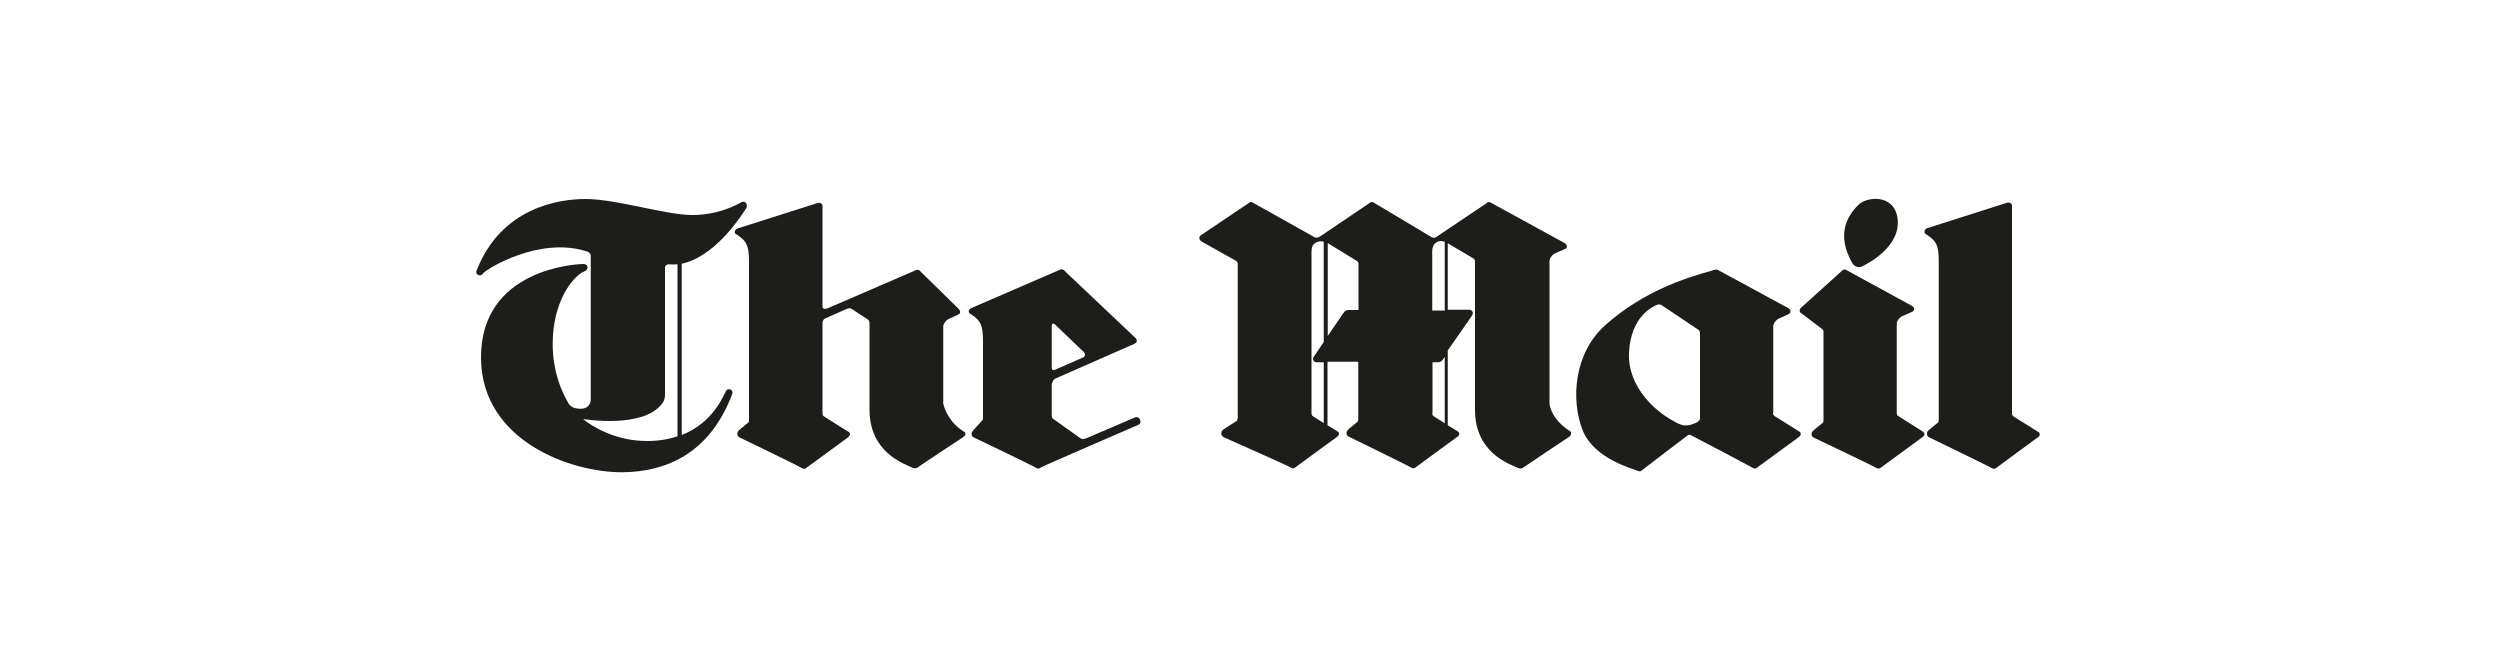
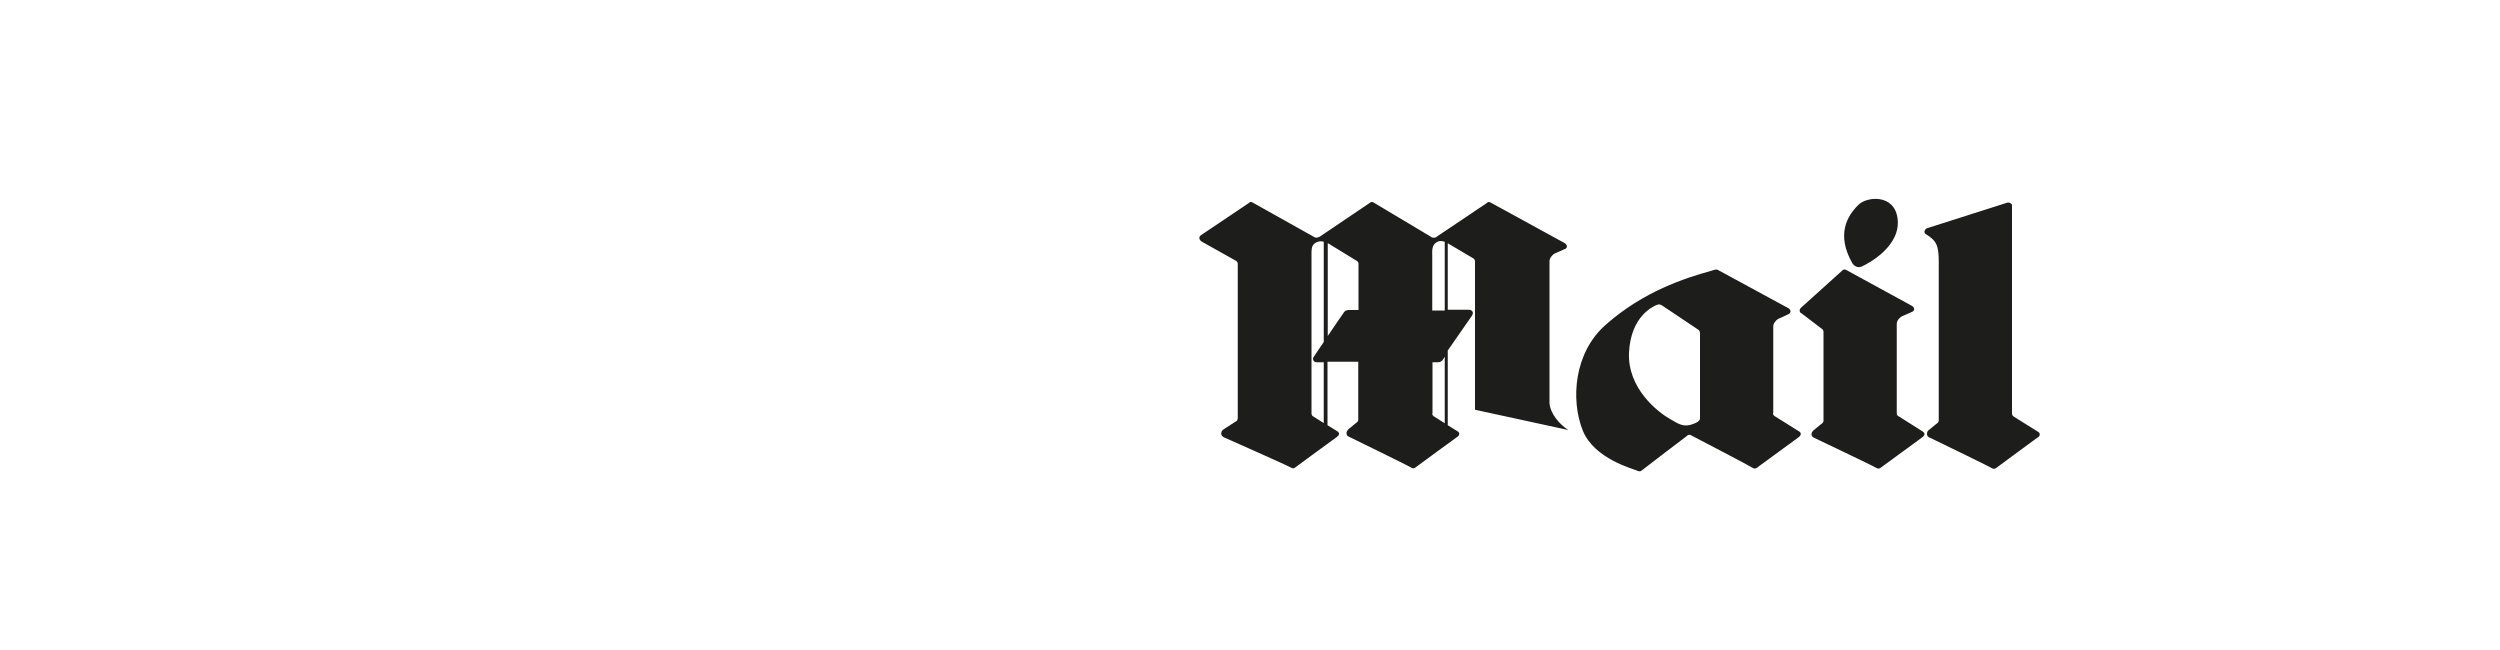
<svg xmlns="http://www.w3.org/2000/svg" xml:space="preserve" x="0" y="0" style="enable-background:new 0 0 1000 260" version="1.1" viewBox="0 0 1000 260">
  <style type="text/css">.st0{fill:#1d1d1b}</style>
  <g id="Layer_2">
    <g>
-       <path d="M770.1 93.5c4.6 2.8 5.4 4.7 5.4 11.3v63.4c0 .6-.5 1.1-.9 1.3l-2.8 2.3c-.8.5-1 1-1 1.8 0 .7.4 1.2 1 1.4 0 0 24.2 11.7 24.8 12.2.8.5 1.3.4 2-.1.6-.5 16.3-12 16.3-12 .6-.3 1-.7 1-1.4 0-.8-.7-.9-1.5-1.5l-8.8-5.5c-.5-.3-.8-.7-.8-1.3V82c-.1-.6-1.1-1.2-2-.9l-32 10.2c-.8.3-1.4 1.5-.7 2.2zM736.8 108.3c.6-.6 1-.7 1.9-.2l26 14.2c1.2.7 1.2 1.8.4 2.3-.9.5-3.2 1.4-4.3 1.9-1 .5-2.1 1.8-2.1 3V165.3c0 .6.3 1.1.9 1.3l8.7 5.5c.8.5 1.4.8 1.5 1.5 0 .6-.5 1-1 1.4 0 0-15.7 11.5-16.4 12-.6.5-1.1.6-2 .1-.6-.5-24.8-12-24.8-12-.6-.3-1-.7-1-1.4 0-.8.4-1.2 1.1-1.8l2.8-2.3c.5-.3.9-.7.9-1.3V132.6c-.1-.7-.4-.9-1.1-1.4l-7.6-5.8c-1-.4-1.1-1.6-.3-2.3l16.4-14.8zM744.7 106.6c2.9-1.3 15.9-8.3 14.3-19.4-1.4-9.7-12.3-8.6-15.6-5.3-4.6 4.5-9 12-2.4 23.5.7 1 2 1.9 3.7 1.2zM572.9 124.1v-22.4c0-.3-.3-2.9 1-4.2 1.2-1.2 2.5-1.3 4-.8v27.5h-5v-.1zm5 45.2-4.1-2.6c-.5-.2-.9-.7-.9-1.3l.1-.2v-20.3h2c1.2 0 1.4-.3 2-.8l.9-1.4v26.6zM539 124.1c-.6 0-1 .3-1.4.8-.2.3-3.5 5-6.5 9.5V97.3h.1l11.1 6.8c.7.3 1.1.8 1.1 1.4V124H539v.1zm-9.4 45.2-4.1-2.6c-.5-.2-.9-.7-.9-1.3v-63.2c0-1.9-.1-3.6 1-4.6 1.1-1 2.5-1.3 3.9-.9v40.1c-2.1 3-3.7 5.5-3.7 5.5-1.4 1.5 0 2.7.8 2.6h2.9v24.4h.1zm97.7 2.7c-3.8-2.5-7.1-6.6-7.5-10.6v-57c0-1.1 1.1-2.5 2.1-3s3.3-1.4 4.3-1.9c.8-.4.8-1.6-.4-2.3l-29.4-16.1c-.8-.5-1.2-.4-1.8.2l-19.8 13.3c-.6.6-1.8.7-2.6 0l-22.6-13.5c-.8-.5-1.2-.4-1.9.2L528 94.6c-.9.5-1.7.7-2.5.1l-24.3-13.6c-.8-.5-1.2-.4-1.8.2L480.5 94c-1.2.7-.9 2 .3 2.7l13.2 7.4c.7.3 1.1.8 1.1 1.4V167.3c-.1.7-.3 1.1-.8 1.3l-4.8 3.1c-.8.5-1 1-1 1.8 0 .6.4 1 1 1.4 0 0 26.2 11.6 26.8 12.1.8.5 1.3.4 1.9-.1.6-.5 16.4-12 16.4-12 .5-.4 1-.7 1-1.4s-.7-1-1.5-1.5l-3.1-1.9v-25.4h12.3v23.2c0 .6-.4 1-.9 1.3l-2.8 2.3c-.6.6-1 1-1 1.8 0 .7.4 1.2 1 1.4 0 0 24.2 11.8 24.8 12.3.8.5 1.3.4 1.9-.1.6-.5 16.4-12 16.4-12 .5-.3 1-.7 1-1.4s-.7-1-1.5-1.5l-3.1-1.9v-29.9l9.6-13.8c1.2-1.8-.3-2.5-1.1-2.5h-8.5V97.3l9.8 5.8c.7.3 1.1.8 1.1 1.5V163.9c0 17.2 13.6 21.6 17.2 23.3 1.1.4 1.6.2 2.3-.3.6-.5 17.9-12 17.9-12 .5-.3 1-.7 1-1.4.3-.7-.4-1-1.1-1.5zM679.1 168.6c.5-.2.9-.7.9-1.3v-34.2c-.1-.7-.4-1.1-1.1-1.5l-14.2-9.5c-.9-.5-1.4-.4-2.3 0-.8.4-10.1 4.1-10.8 19-.6 14.3 11.5 23.7 16.4 26.5 3.6 2.1 5.6 3.5 9.5 1.9 3.4-1.5 1.2-.7 1.6-.9zm5.5-60.3c1.1-.4 2-.7 2.6-.3l28.2 15.3c1.1.6 1 1.9.1 2.3-.9.5-3 1.4-4.1 1.9-1 .5-2.1 1.9-2.1 3v34.6l-.1.2c0 .6.4 1.1.9 1.3l8.8 5.5c.7.5 1.4.6 1.4 1.5 0 .6-.5 1-1 1.4 0 0-15.7 11.5-16.4 12-.6.5-1.2.6-1.9.1-.6-.5-24.8-13.1-24.8-13.1-.5-.2-1-.1-1.6.5 0 0-17.4 13.2-17.8 13.6-.6.6-1.2.5-2.1.1-1.4-.7-17-4.6-21.6-16-4.9-12.3-3.5-31.2 9.2-42.3 15-13.3 31.7-18.7 42.3-21.6z" class="st0" />
+       <path d="M770.1 93.5c4.6 2.8 5.4 4.7 5.4 11.3v63.4c0 .6-.5 1.1-.9 1.3l-2.8 2.3c-.8.5-1 1-1 1.8 0 .7.4 1.2 1 1.4 0 0 24.2 11.7 24.8 12.2.8.5 1.3.4 2-.1.6-.5 16.3-12 16.3-12 .6-.3 1-.7 1-1.4 0-.8-.7-.9-1.5-1.5l-8.8-5.5c-.5-.3-.8-.7-.8-1.3V82c-.1-.6-1.1-1.2-2-.9l-32 10.2c-.8.3-1.4 1.5-.7 2.2zM736.8 108.3c.6-.6 1-.7 1.9-.2l26 14.2c1.2.7 1.2 1.8.4 2.3-.9.5-3.2 1.4-4.3 1.9-1 .5-2.1 1.8-2.1 3V165.3c0 .6.3 1.1.9 1.3l8.7 5.5c.8.5 1.4.8 1.5 1.5 0 .6-.5 1-1 1.4 0 0-15.7 11.5-16.4 12-.6.5-1.1.6-2 .1-.6-.5-24.8-12-24.8-12-.6-.3-1-.7-1-1.4 0-.8.4-1.2 1.1-1.8l2.8-2.3c.5-.3.9-.7.9-1.3V132.6c-.1-.7-.4-.9-1.1-1.4l-7.6-5.8c-1-.4-1.1-1.6-.3-2.3l16.4-14.8zM744.7 106.6c2.9-1.3 15.9-8.3 14.3-19.4-1.4-9.7-12.3-8.6-15.6-5.3-4.6 4.5-9 12-2.4 23.5.7 1 2 1.9 3.7 1.2zM572.9 124.1v-22.4c0-.3-.3-2.9 1-4.2 1.2-1.2 2.5-1.3 4-.8v27.5h-5v-.1zm5 45.2-4.1-2.6c-.5-.2-.9-.7-.9-1.3l.1-.2v-20.3h2c1.2 0 1.4-.3 2-.8l.9-1.4v26.6zM539 124.1c-.6 0-1 .3-1.4.8-.2.3-3.5 5-6.5 9.5V97.3h.1l11.1 6.8c.7.3 1.1.8 1.1 1.4V124H539v.1zm-9.4 45.2-4.1-2.6c-.5-.2-.9-.7-.9-1.3v-63.2c0-1.9-.1-3.6 1-4.6 1.1-1 2.5-1.3 3.9-.9v40.1c-2.1 3-3.7 5.5-3.7 5.5-1.4 1.5 0 2.7.8 2.6h2.9v24.4h.1zm97.7 2.7c-3.8-2.5-7.1-6.6-7.5-10.6v-57c0-1.1 1.1-2.5 2.1-3s3.3-1.4 4.3-1.9c.8-.4.8-1.6-.4-2.3l-29.4-16.1c-.8-.5-1.2-.4-1.8.2l-19.8 13.3c-.6.6-1.8.7-2.6 0l-22.6-13.5c-.8-.5-1.2-.4-1.9.2L528 94.6c-.9.5-1.7.7-2.5.1l-24.3-13.6c-.8-.5-1.2-.4-1.8.2L480.5 94c-1.2.7-.9 2 .3 2.7l13.2 7.4c.7.3 1.1.8 1.1 1.4V167.3c-.1.7-.3 1.1-.8 1.3l-4.8 3.1c-.8.5-1 1-1 1.8 0 .6.4 1 1 1.4 0 0 26.2 11.6 26.8 12.1.8.5 1.3.4 1.9-.1.6-.5 16.4-12 16.4-12 .5-.4 1-.7 1-1.4s-.7-1-1.5-1.5l-3.1-1.9v-25.4h12.3v23.2c0 .6-.4 1-.9 1.3l-2.8 2.3c-.6.6-1 1-1 1.8 0 .7.4 1.2 1 1.4 0 0 24.2 11.8 24.8 12.3.8.5 1.3.4 1.9-.1.6-.5 16.4-12 16.4-12 .5-.3 1-.7 1-1.4s-.7-1-1.5-1.5l-3.1-1.9v-29.9l9.6-13.8c1.2-1.8-.3-2.5-1.1-2.5h-8.5V97.3l9.8 5.8c.7.3 1.1.8 1.1 1.5V163.9zM679.1 168.6c.5-.2.9-.7.9-1.3v-34.2c-.1-.7-.4-1.1-1.1-1.5l-14.2-9.5c-.9-.5-1.4-.4-2.3 0-.8.4-10.1 4.1-10.8 19-.6 14.3 11.5 23.7 16.4 26.5 3.6 2.1 5.6 3.5 9.5 1.9 3.4-1.5 1.2-.7 1.6-.9zm5.5-60.3c1.1-.4 2-.7 2.6-.3l28.2 15.3c1.1.6 1 1.9.1 2.3-.9.5-3 1.4-4.1 1.9-1 .5-2.1 1.9-2.1 3v34.6l-.1.2c0 .6.4 1.1.9 1.3l8.8 5.5c.7.5 1.4.6 1.4 1.5 0 .6-.5 1-1 1.4 0 0-15.7 11.5-16.4 12-.6.5-1.2.6-1.9.1-.6-.5-24.8-13.1-24.8-13.1-.5-.2-1-.1-1.6.5 0 0-17.4 13.2-17.8 13.6-.6.6-1.2.5-2.1.1-1.4-.7-17-4.6-21.6-16-4.9-12.3-3.5-31.2 9.2-42.3 15-13.3 31.7-18.7 42.3-21.6z" class="st0" />
      <g>
-         <path d="M455.4 169.9S417 186.5 416.3 187c-.6.5-1.1.6-1.9.1-.6-.5-24.8-12.1-24.8-12.1-.6-.2-1-.7-1-1.4 0-.8.4-1 1-1.8l2.9-3.2c.5-.4.7-.7.7-1.3v-30.7c0-6.6-.9-8.5-5.4-11.3-.7-.6-.1-1.8.8-2.1l35.6-15.4c.9-.3 1.7.4 2 .9l28 26.5c.8.9.8 1.7-.6 2.4l-31.4 13.8c-.9.4-1.2 1.4-1.4 2H419v-6.3h1.7c0 .9.7 1.1 1.1.9.4-.2 11.4-5 11.4-5 1.3-.7.7-1.8.2-2.3l-11.5-11c-.6-.5-1.2-.3-1.2.7v36c0 .6.3 1.1.8 1.3l10.8 7.7c.8.4 1.5.2 2.7-.3l18.7-8c2.1-1.2 3.4 2.1 1.7 2.8zM271 174.5c-3.5 1.2-7.5 1.9-12.3 1.9-12.1 0-21.5-5.5-25.5-8.8 1.1.2 24.1 3.8 31.6-6.1.7-.9 1.2-1.9 1.2-3.6v-50.7c0-1.2.8-1.4 1.6-1.5.2 0 1.4.2 3.4 0v68.8zm27.5-91.2c.8-1.5-.4-3.3-2-2.4-1.6.9-8.9 5.1-19.6 5.1-10.7 0-30.2-6.4-42.8-6.4-10.5 0-33.6 3.4-43.4 28.5-.9 1.7 1.5 2.9 2.5 1.3 1-1.6 22.8-15.2 41.9-8.7.7.3 1.1.8 1.2 1.5v57.5c0 2.1-1.4 3.8-3.9 3.8s-4.2-.6-5.2-2.5-7.1-11.8-6-27c1-15.2 8.7-24.1 12.7-25.5 1.5-.6 1.7-2.9-.6-2.9s-41.1 1.7-40.9 37.6c.2 33.2 36.1 45.9 56.7 45.7 17.2-.2 34.7-7.3 43.8-31.3.6-2-2-2.6-2.6-1-.9 1.5-4.9 12.4-17.6 17.4v-68.5c5.5-1.2 15.1-5.7 25.8-22.2z" class="st0" />
-       </g>
-       <path d="M377.2 160.6c.4 4 3.7 9 7.5 11.5.8.5 1.5.8 1.5 1.4 0 .7-.5 1-1 1.4 0 0-17.3 11.4-17.9 11.9-.6.5-1.1.7-2.3.3-3.6-1.7-17.2-6.2-17.2-23.3V129c-.1-.7-.4-1.1-1.1-1.5l-6.3-4.1c-.4-.2-1.1-.1-1.8.2l-8.8 3.9c-.4.3-.6.7-.8 1.3v36.6c0 .6.3 1.1.8 1.3l8.7 5.5c.8.5 1.5.6 1.5 1.5 0 .6-.6 1-1 1.4 0 0-15.7 11.5-16.4 12-.6.5-1.1.6-1.9.1-.6-.5-24.8-12.2-24.8-12.2-.5-.3-1-.7-1-1.4 0-.8.3-1.1 1-1.8l2.8-2.3c.5-.3.9-.7.9-1.3v-63.4c0-6.6-.9-8.5-5.4-11.3-.7-.6-.1-1.8.8-2.1l32-10.2c.9-.3 1.9.3 2 .9v40.6c0 .8.9 1.1 2.1.6l34.7-15c.6-.3 1-.6 1.9-.2l15.6 15.3c1.1 1.1.9 1.9.2 2.3-.9.6-3.1 1.4-4.1 1.9-1 .5-2.1 1.9-2.1 3v30h-.1z" class="st0" />
+         </g>
    </g>
  </g>
</svg>